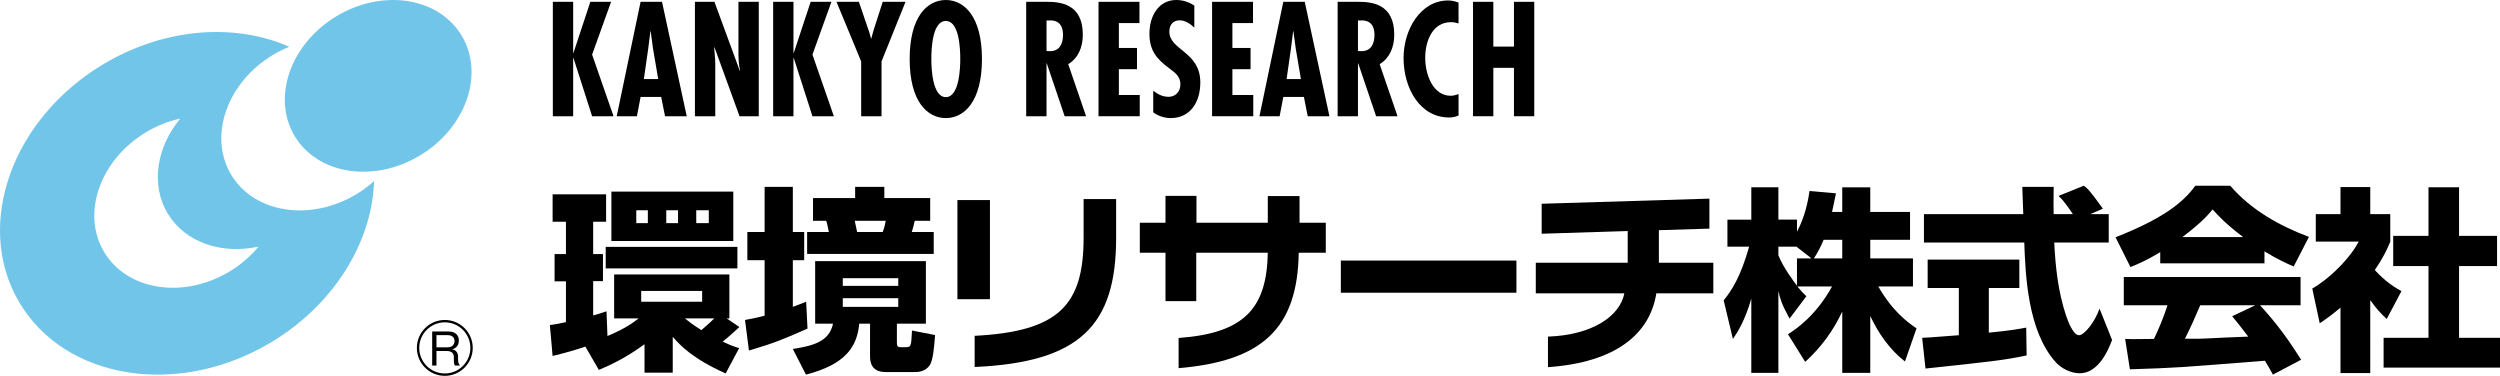
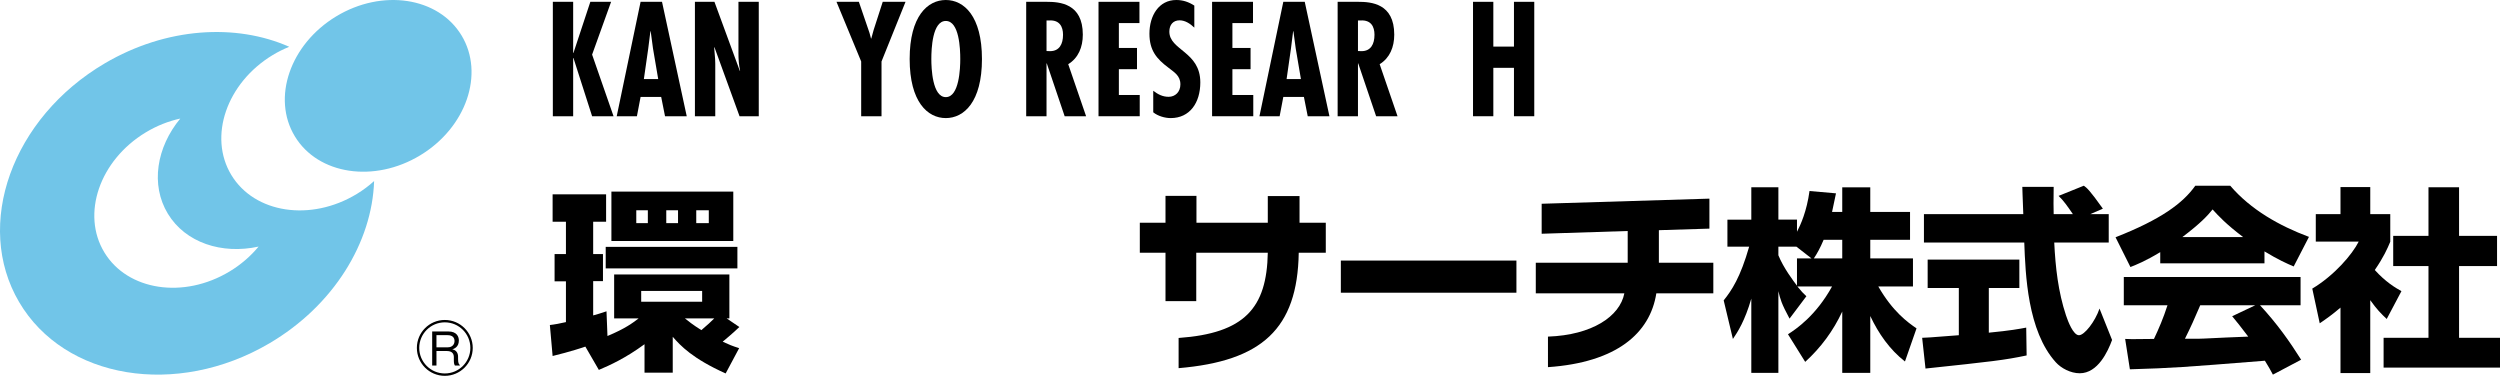
<svg xmlns="http://www.w3.org/2000/svg" xmlns:xlink="http://www.w3.org/1999/xlink" version="1.1" id="レイヤー_1" x="0px" y="0px" width="300.059px" height="45.109px" viewBox="0 0 300.059 45.109" enable-background="new 0 0 300.059 45.109" xml:space="preserve">
  <g>
    <defs>
      <rect id="SVGID_1_" width="300.059" height="45.109" />
    </defs>
    <clipPath id="SVGID_2_">
      <use xlink:href="#SVGID_1_" overflow="visible" />
    </clipPath>
    <path clip-path="url(#SVGID_2_)" fill="#71C5E8" d="M42.816,23.286c-5.522,3.344-12.263,2.323-15.05-2.28   c-2.788-4.603-0.569-11.048,4.955-14.394c0.65-0.394,1.318-0.722,1.993-0.996c-6.404-2.837-14.771-2.341-22.13,1.982   C1.447,14.143-3.16,26.968,2.292,36.251c5.454,9.279,18.903,11.499,30.04,4.957c7.75-4.554,12.332-12.15,12.57-19.476   C44.27,22.3,43.578,22.824,42.816,23.286 M27.575,32.571c-5.524,3.344-12.263,2.322-15.051-2.28   c-2.789-4.602-0.57-11.048,4.955-14.392c1.34-0.812,2.75-1.361,4.159-1.67c-2.852,3.444-3.593,7.953-1.493,11.421   c2.111,3.486,6.491,4.913,10.892,3.945C30.101,30.727,28.94,31.744,27.575,32.571" />
    <path clip-path="url(#SVGID_2_)" fill="#71C5E8" d="M50.438,18.64c5.525-3.343,7.743-9.788,4.955-14.39   c-2.787-4.606-9.526-5.627-15.05-2.28c-5.524,3.344-7.743,9.789-4.956,14.392C38.174,20.966,44.914,21.987,50.438,18.64" />
    <polygon clip-path="url(#SVGID_2_)" points="68.793,0.218 68.793,6.357 68.827,6.357 70.855,0.218 73.346,0.218 71.067,6.555    73.64,13.951 71.067,13.951 68.827,6.958 68.793,6.958 68.793,13.951 66.354,13.951 66.354,0.218  " />
    <path clip-path="url(#SVGID_2_)" d="M79.457,0.218l2.968,13.733h-2.606l-0.461-2.314h-2.472l-0.441,2.314h-2.424l2.865-13.733   H79.457z M78.377,5.829L78.098,3.75h-0.033l-0.261,2.078l-0.524,3.66H79L78.377,5.829z" />
    <path clip-path="url(#SVGID_2_)" d="M85.75,0.218l3.046,8.29l0.033-0.041c-0.148-0.653-0.197-1.363-0.197-2.076V0.218h2.438v13.733   h-2.307L85.75,5.665l-0.032,0.039l0.113,1.382l0.018,0.565v6.3h-2.442V0.218H85.75z" />
-     <polygon clip-path="url(#SVGID_2_)" points="95.235,0.218 95.235,6.357 95.269,6.357 97.3,0.218 99.79,0.218 97.513,6.555    100.083,13.951 97.513,13.951 95.269,6.958 95.235,6.958 95.235,13.951 92.797,13.951 92.797,0.218  " />
    <polygon clip-path="url(#SVGID_2_)" points="103.084,0.218 104.362,3.952 104.542,4.626 104.575,4.626 104.854,3.608    105.949,0.218 108.684,0.218 105.803,7.378 105.803,13.951 103.362,13.951 103.362,7.378 100.399,0.218  " />
    <path clip-path="url(#SVGID_2_)" d="M117.858,7.085c0,5.153-2.162,7.088-4.339,7.088c-2.178,0-4.338-1.935-4.338-7.088   c0-5.152,2.16-7.085,4.338-7.085C115.697,0,117.858,1.933,117.858,7.085 M113.52,11.657c1.62,0,1.735-3.476,1.735-4.572   c0-1.218-0.115-4.569-1.735-4.569c-1.621,0-1.737,3.351-1.737,4.569C111.783,8.181,111.898,11.657,113.52,11.657" />
    <path clip-path="url(#SVGID_2_)" d="M123.167,13.951V0.218h2.457c1.554,0,4.339,0.184,4.339,3.937c0,1.511-0.54,2.804-1.751,3.55   l2.145,6.246h-2.573l-2.144-6.339h-0.033v6.339H123.167z M125.608,6.124l0.425,0.016c1.113,0,1.556-0.842,1.556-1.97   c0-0.982-0.426-1.785-1.654-1.715h-0.327V6.124z" />
    <polygon clip-path="url(#SVGID_2_)" points="136.761,0.218 136.761,2.77 134.29,2.77 134.29,5.756 136.467,5.756 136.467,8.304    134.29,8.304 134.29,11.401 136.794,11.401 136.794,13.951 131.848,13.951 131.848,0.218  " />
    <path clip-path="url(#SVGID_2_)" d="M143.347,3.315c-0.493-0.472-1.099-0.876-1.77-0.876c-0.752,0-1.228,0.515-1.228,1.35   c0,2.26,3.717,2.385,3.717,6.105c0,2.437-1.261,4.279-3.554,4.279c-0.686,0-1.539-0.24-2.096-0.694v-2.586   c0.573,0.438,1.129,0.726,1.851,0.726c0.786,0,1.408-0.581,1.408-1.491c0-1.059-0.753-1.457-1.441-2.008   c-1.409-1.05-2.275-2.071-2.275-4.075c0-2.169,1.128-4.045,3.226-4.045c0.784,0,1.488,0.234,2.162,0.672V3.315z" />
    <polygon clip-path="url(#SVGID_2_)" points="150.39,0.218 150.39,2.77 147.918,2.77 147.918,5.756 150.096,5.756 150.096,8.304    147.918,8.304 147.918,11.401 150.423,11.401 150.423,13.951 145.479,13.951 145.479,0.218  " />
    <path clip-path="url(#SVGID_2_)" d="M156.6,0.218l2.964,13.733h-2.606l-0.458-2.314h-2.472l-0.441,2.314h-2.423l2.864-13.733H156.6   z M155.519,5.829L155.24,3.75h-0.034l-0.26,2.078l-0.523,3.66h1.718L155.519,5.829z" />
    <path clip-path="url(#SVGID_2_)" d="M160.548,13.951V0.218h2.456c1.556,0,4.339,0.184,4.339,3.937c0,1.511-0.543,2.804-1.751,3.55   l2.145,6.246h-2.57l-2.146-6.339h-0.033v6.339H160.548z M162.987,6.124l0.429,0.016c1.11,0,1.555-0.842,1.555-1.97   c0-0.982-0.425-1.785-1.656-1.715h-0.327V6.124z" />
-     <path clip-path="url(#SVGID_2_)" d="M175.06,2.805c-0.313-0.091-0.607-0.145-0.918-0.145c-2.146,0-3.081,2.171-3.081,4.281   c0,2.037,0.935,4.553,3.066,4.553c0.312,0,0.619-0.093,0.933-0.204v2.573c-0.362,0.163-0.739,0.238-1.13,0.238   c-3.522,0-5.47-3.534-5.47-7.142c0-3.403,2.032-6.904,5.355-6.904c0.424,0,0.832,0.093,1.244,0.256V2.805z" />
    <polygon clip-path="url(#SVGID_2_)" points="179.235,0.218 179.235,5.593 181.711,5.593 181.711,0.218 184.148,0.218    184.148,13.951 181.711,13.951 181.711,8.141 179.235,8.141 179.235,13.951 176.797,13.951 176.797,0.218  " />
    <path clip-path="url(#SVGID_2_)" d="M88.012,28.923H73.383v-5.93h14.629V28.923z M79.968,26.782h1.411v-1.549h-1.411V26.782z    M76.369,26.782h1.388v-1.549h-1.388V26.782z M83.567,26.782h1.505v-1.549h-1.505V26.782z M70.256,41.6   c-0.167,0.07-1.883,0.635-3.929,1.128l-0.33-3.716c0.728-0.093,1.081-0.163,1.929-0.352v-4.894h-1.363v-3.27h1.363v-3.879h-1.599   v-3.295h6.42v3.295h-1.552v3.879h1.176v3.248h-1.176v4.113c0.493-0.138,0.846-0.234,1.6-0.493l0.116,2.965   c2.14-0.893,3.036-1.573,3.742-2.116h-2.94v-5.27h13.83v5.27h-0.33l1.528,1.035c-0.777,0.751-1.693,1.503-2,1.763   c0.705,0.329,1.152,0.517,1.975,0.775l-1.62,3.036c-3.975-1.787-5.412-3.32-6.351-4.4v4.305h-3.387v-3.412   c-2.282,1.671-4.142,2.518-5.482,3.082L70.256,41.6z M76.958,36.214h7.316v-1.295h-7.316V36.214z M82.202,38.214   c0.447,0.351,0.894,0.73,1.977,1.41c0.798-0.68,1.104-0.964,1.551-1.41H82.202z M88.505,32.218H72.699v-2.59h15.806V32.218z" />
-     <path clip-path="url(#SVGID_2_)" d="M97.58,23.771h5.057v-1.34h3.503v1.34h5.506v2.73h-1.856c-0.142,0.609-0.188,0.822-0.355,1.341   h2.634v2.635H96.875v-2.635h2.609c-0.21-1.011-0.233-1.106-0.327-1.341H97.58V23.771z M89.419,38.402   c0.635-0.117,1.222-0.213,2.353-0.518v-6.656h-2.071v-3.386h2.071v-5.412h3.387v5.412h1.363v3.386h-1.363v5.6   c0.728-0.259,0.987-0.38,1.599-0.613l0.163,3.224c-2.869,1.269-3.996,1.741-7.032,2.634L89.419,38.402z M102.591,26.501   c0,0,0.282,1.294,0.282,1.341h3.079c0.119-0.33,0.213-0.564,0.355-1.341H102.591z M111.128,31.345v7.504h-3.48v2.092   c0,0.496,0,0.729,0.423,0.729h0.612c0.47,0,0.564-0.07,0.66-0.471c0.067-0.351,0.092-1.295,0.117-1.529l2.772,0.544   c-0.117,1.527-0.234,2.914-0.609,3.573c-0.495,0.798-1.387,0.869-1.741,0.869h-3.575c-1.833,0-1.881-1.361-1.881-1.929v-3.879   h-1.296c-0.257,2.726-1.575,4.868-6.397,6.117l-1.574-3.082c2.655-0.401,4.396-0.989,4.822-3.035h-2.142v-7.504H111.128z    M101.155,34.31h6.658v-0.919h-6.658V34.31z M101.155,36.828h6.658v-1.036h-6.658V36.828z" />
-     <path clip-path="url(#SVGID_2_)" d="M130.058,23.892h3.904v4.656c0,10.534-4.374,14.936-16.982,15.499v-3.741   c10.113-0.519,13.078-3.691,13.078-11.783V23.892z M118.817,35.909h-3.904v-11.9h3.904V35.909z" />
    <path clip-path="url(#SVGID_2_)" d="M143.578,30.334v5.809h-3.691v-5.809h-3.082v-3.599h3.082v-3.224h3.716v3.224h8.562v-3.199   h3.81v3.199h3.151v3.599h-3.247c-0.142,9.149-4.443,13.007-14.418,13.854v-3.624c7.904-0.564,10.585-3.574,10.704-10.23H143.578z" />
    <rect x="160.933" y="31.274" clip-path="url(#SVGID_2_)" width="21.074" height="3.858" />
    <path clip-path="url(#SVGID_2_)" d="M185.792,40.402c5.29-0.188,8.631-2.422,9.169-5.198h-10.63v-3.671h11.031v-3.808l-10.326,0.33   v-3.6l20.134-0.614v3.599l-6.066,0.188v3.904h6.535v3.671h-6.84c-0.756,4.822-4.802,8.3-13.007,8.864V40.402z" />
    <path clip-path="url(#SVGID_2_)" d="M221.113,25.441v-2.96h3.364v2.96h4.773v3.341h-4.773v2.233h5.124v3.365h-4.162   c1.72,3.011,3.553,4.326,4.589,5.032l-1.388,3.975c-1.837-1.432-3.177-3.361-4.163-5.457v6.822h-3.364v-7.361   c-1.082,2.326-2.564,4.326-4.447,6.042l-2.067-3.314c0.966-0.61,3.362-2.234,5.291-5.738h-4.164   c0.473,0.589,0.731,0.848,1.082,1.174l-2.021,2.686c-0.99-1.838-1.106-2.33-1.34-3.296v9.809h-3.249v-8.914   c-0.772,2.68-1.646,4.021-2.209,4.843l-1.106-4.63c0.964-1.203,2-2.752,3.057-6.447h-2.609v-3.245h2.868V22.48h3.249v3.878h2.233   v1.458c0.446-0.848,1.173-2.468,1.503-4.89l3.178,0.28c-0.117,0.589-0.238,1.177-0.472,2.233H221.113z M217.422,31.015   l-1.812-1.411h-2.163v1.035c0.608,1.508,1.833,3.128,2.233,3.646v-3.27H217.422z M221.113,31.015v-2.233h-2.234   c-0.401,0.965-0.823,1.716-1.177,2.233H221.113z" />
    <path clip-path="url(#SVGID_2_)" d="M250.888,25.7h2.209v3.411h-6.539c0.143,2.965,0.473,5.925,1.412,8.748   c0.233,0.706,0.872,2.376,1.554,2.376c0.655,0,1.929-1.62,2.468-3.199l1.507,3.768c-0.497,1.36-1.695,3.996-3.883,3.996   c-1.103,0-2.234-0.61-2.869-1.315c-3.411-3.767-3.645-10.585-3.787-14.373h-12.042V25.7h11.925   c-0.021-0.351-0.07-2.067-0.092-2.447c0-0.209,0-0.397-0.025-0.822h3.763c-0.025,1.857-0.025,2.399,0,3.269h2.305   c-0.609-0.894-1.127-1.645-1.716-2.188l3.032-1.223c0.354,0.258,0.659,0.471,2.284,2.756L250.888,25.7z M230.704,40.544   c0.447-0.025,0.685-0.025,0.99-0.051c0.492-0.021,2.868-0.233,3.411-0.259v-5.666h-3.741v-3.412h11.006v3.412h-3.666v5.361   c2.656-0.259,3.62-0.447,4.489-0.609l0.05,3.34c-2.681,0.564-4.163,0.727-12.138,1.574L230.704,40.544z" />
    <path clip-path="url(#SVGID_2_)" d="M272.801,44.965c-0.305-0.589-0.513-0.943-0.96-1.67c-10.046,0.797-10.868,0.868-16.204,1.031   l-0.568-3.646c0.472,0.025,0.635,0.025,0.827,0.025c0.375,0,2.208-0.025,2.63-0.025c0.589-1.243,1.132-2.514,1.624-4.042h-5.244   v-3.39h21.216v3.39h-4.869c2.046,2.209,3.529,4.302,4.937,6.535L272.801,44.965z M270.685,36.639h-6.605   c-0.66,1.55-1.132,2.61-1.837,4.021c1.695,0,1.883,0,2.304-0.025c0.827-0.046,4.543-0.213,5.295-0.233   c-0.943-1.248-1.364-1.767-1.929-2.447L270.685,36.639z M259.281,30.263c-1.837,1.107-2.873,1.508-3.578,1.787l-1.788-3.573   c5.458-2.143,8.068-4.071,9.575-6.188h4.188c2.488,2.894,5.879,4.802,9.452,6.142l-1.833,3.55   c-0.825-0.351-1.837-0.798-3.507-1.809v1.433h-12.51V30.263z M269.228,28.452c-2.046-1.549-2.96-2.539-3.666-3.315   c-0.589,0.73-1.391,1.624-3.624,3.315H269.228z" />
    <path clip-path="url(#SVGID_2_)" d="M284.488,44.774h-3.574v-7.854c-0.964,0.823-1.624,1.294-2.492,1.883l-0.894-4.163   c2.635-1.578,4.797-4.092,5.574-5.645h-5.153V25.7h2.965v-3.244h3.574V25.7h2.401v3.315c-0.355,0.848-0.802,1.858-1.858,3.391   c1.295,1.432,2.443,2.117,3.199,2.539l-1.767,3.34c-0.681-0.634-1.224-1.198-1.976-2.258V44.774z M291.475,22.48h3.67v5.829h4.56   v3.624h-4.56v8.61h4.915v3.575h-13.972v-3.575h5.387v-8.61h-4.234v-3.624h4.234V22.48z" />
    <circle clip-path="url(#SVGID_2_)" fill="none" stroke="#000000" stroke-width="0.286" stroke-miterlimit="10" cx="53.387" cy="41.756" r="3.21" />
    <path clip-path="url(#SVGID_2_)" d="M53.801,39.782c1.069,0,1.272,0.669,1.272,1.084c0,0.799-0.571,0.99-0.79,1.063   c0.514,0.088,0.696,0.493,0.696,0.877v0.3c0,0.524,0.12,0.623,0.208,0.701v0.063h-0.592c-0.083-0.161-0.124-0.259-0.124-0.669   v-0.349c0-0.362-0.182-0.721-0.83-0.721h-1.256v1.738h-0.514v-4.088H53.801z M52.385,40.227v1.458h1.37   c0.524,0,0.799-0.353,0.799-0.757c0-0.374-0.218-0.701-0.836-0.701H52.385z" />
  </g>
</svg>